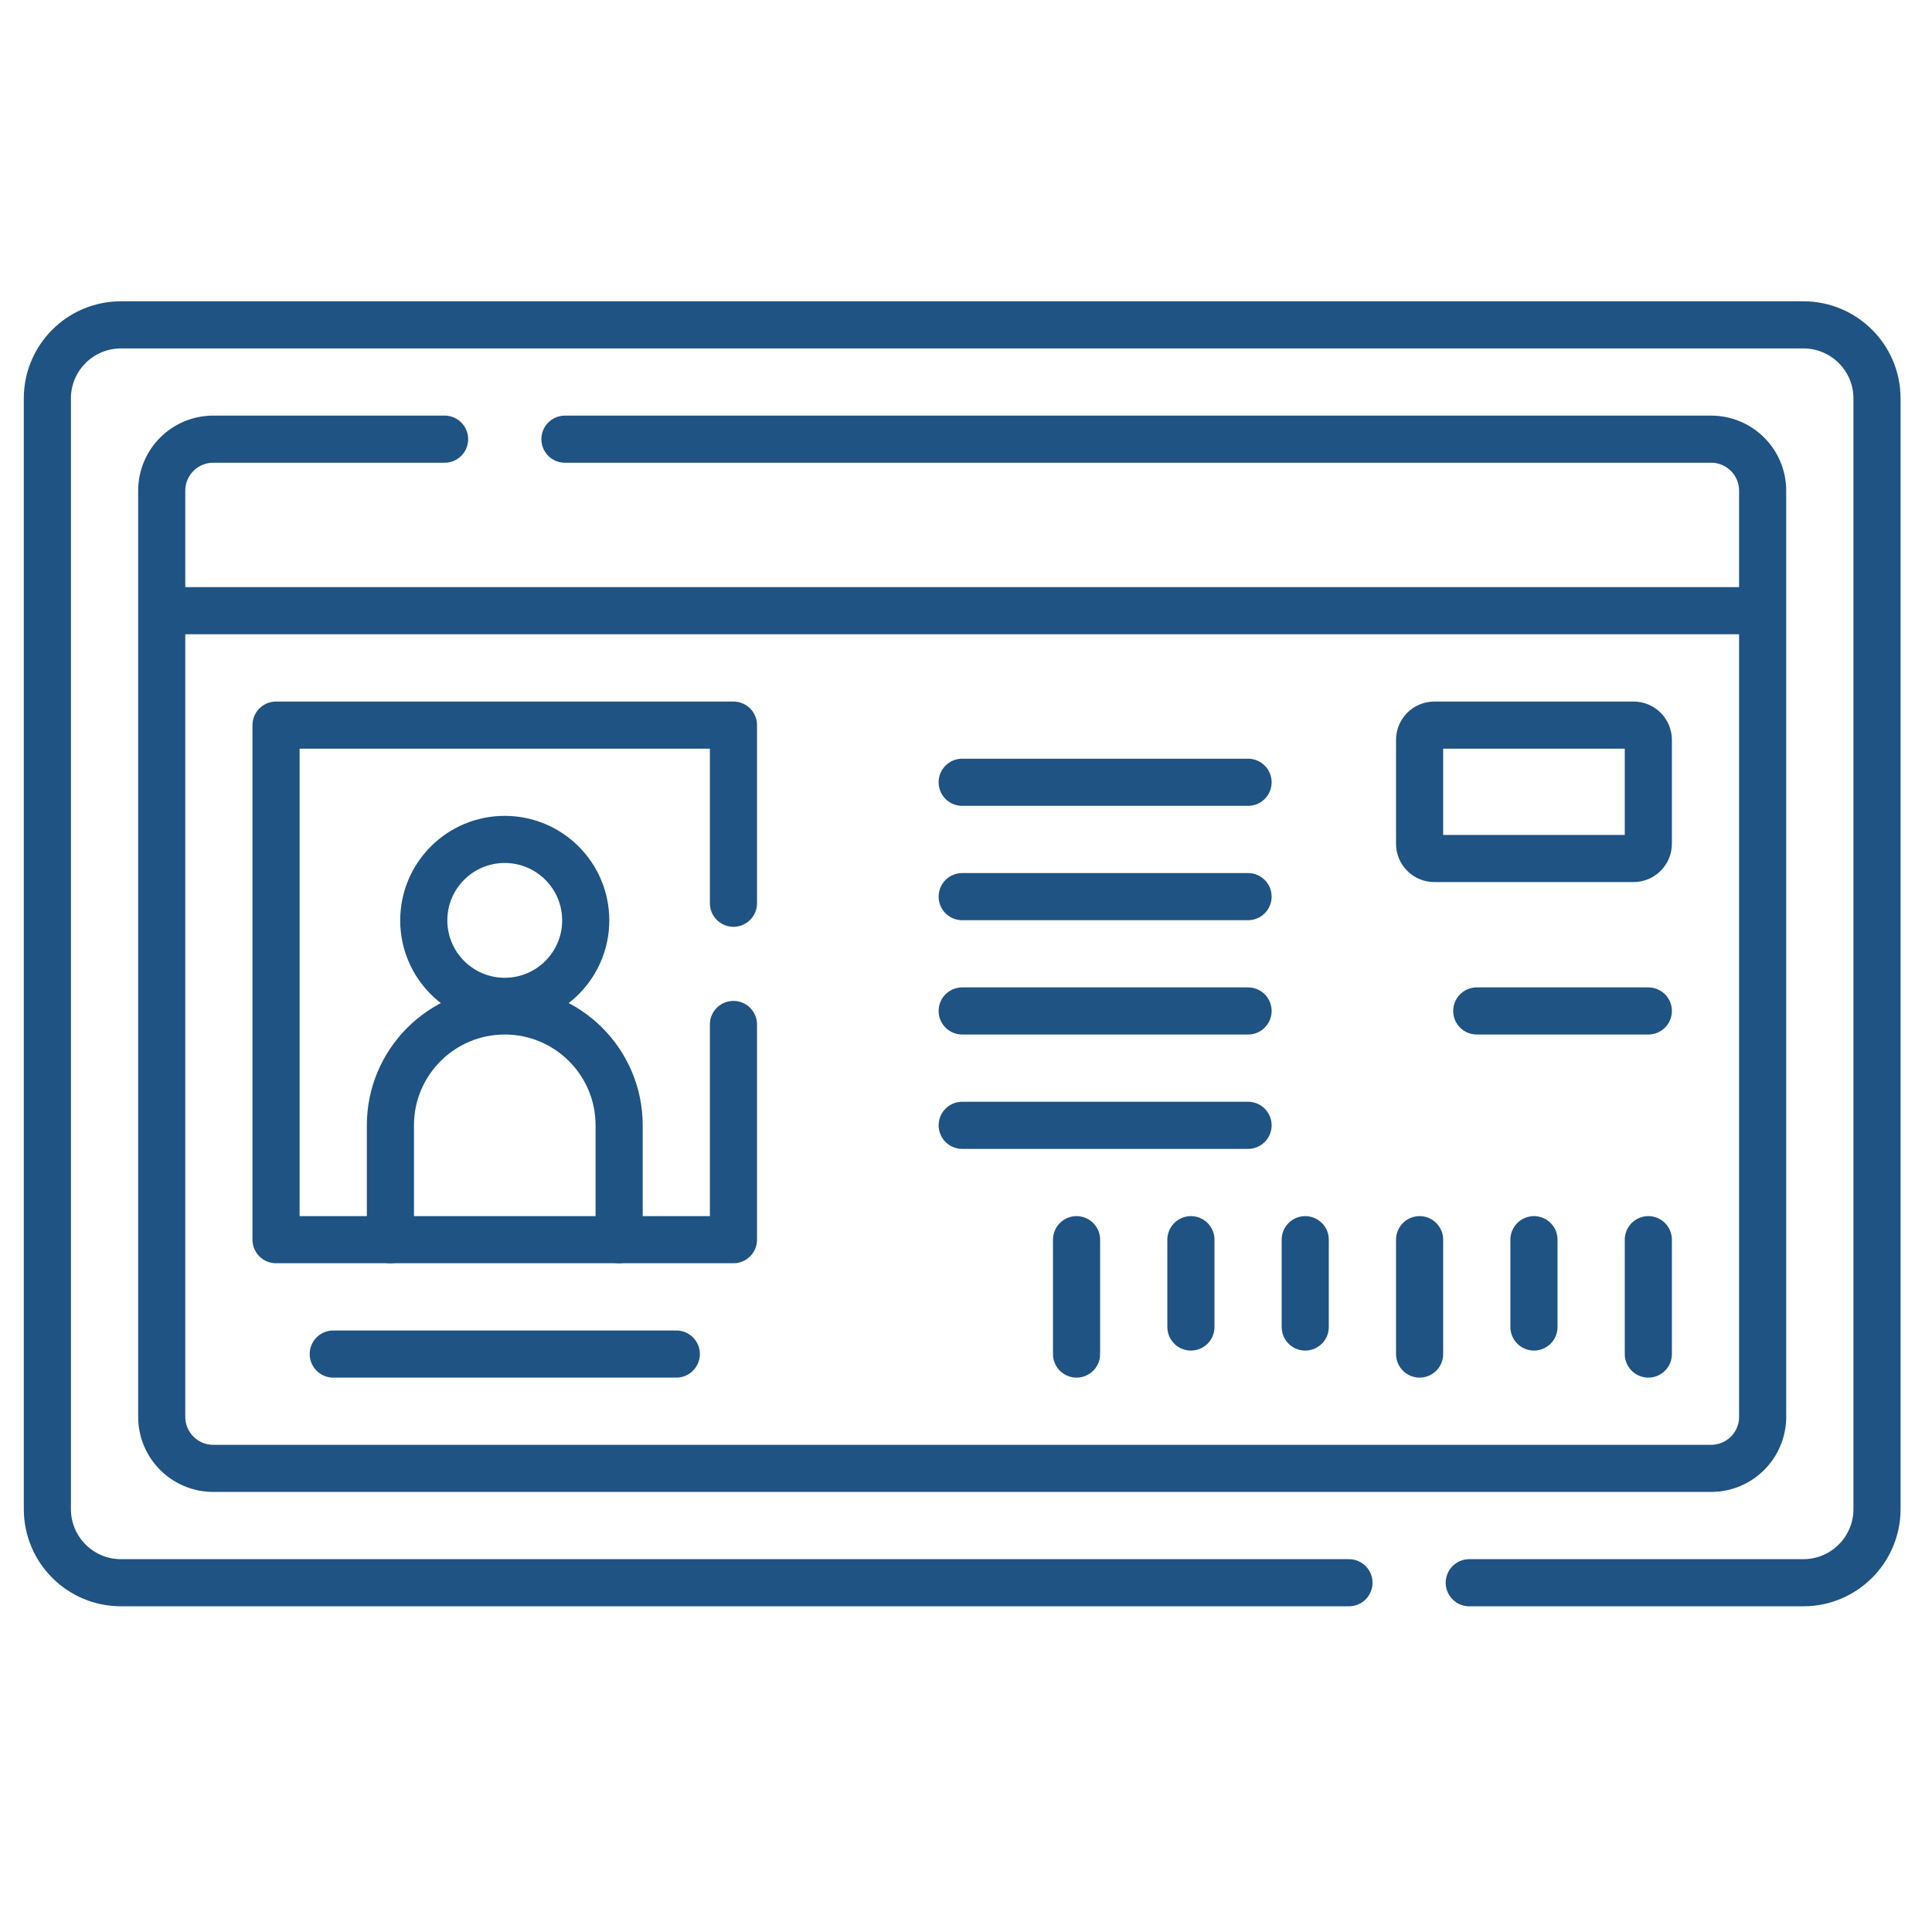
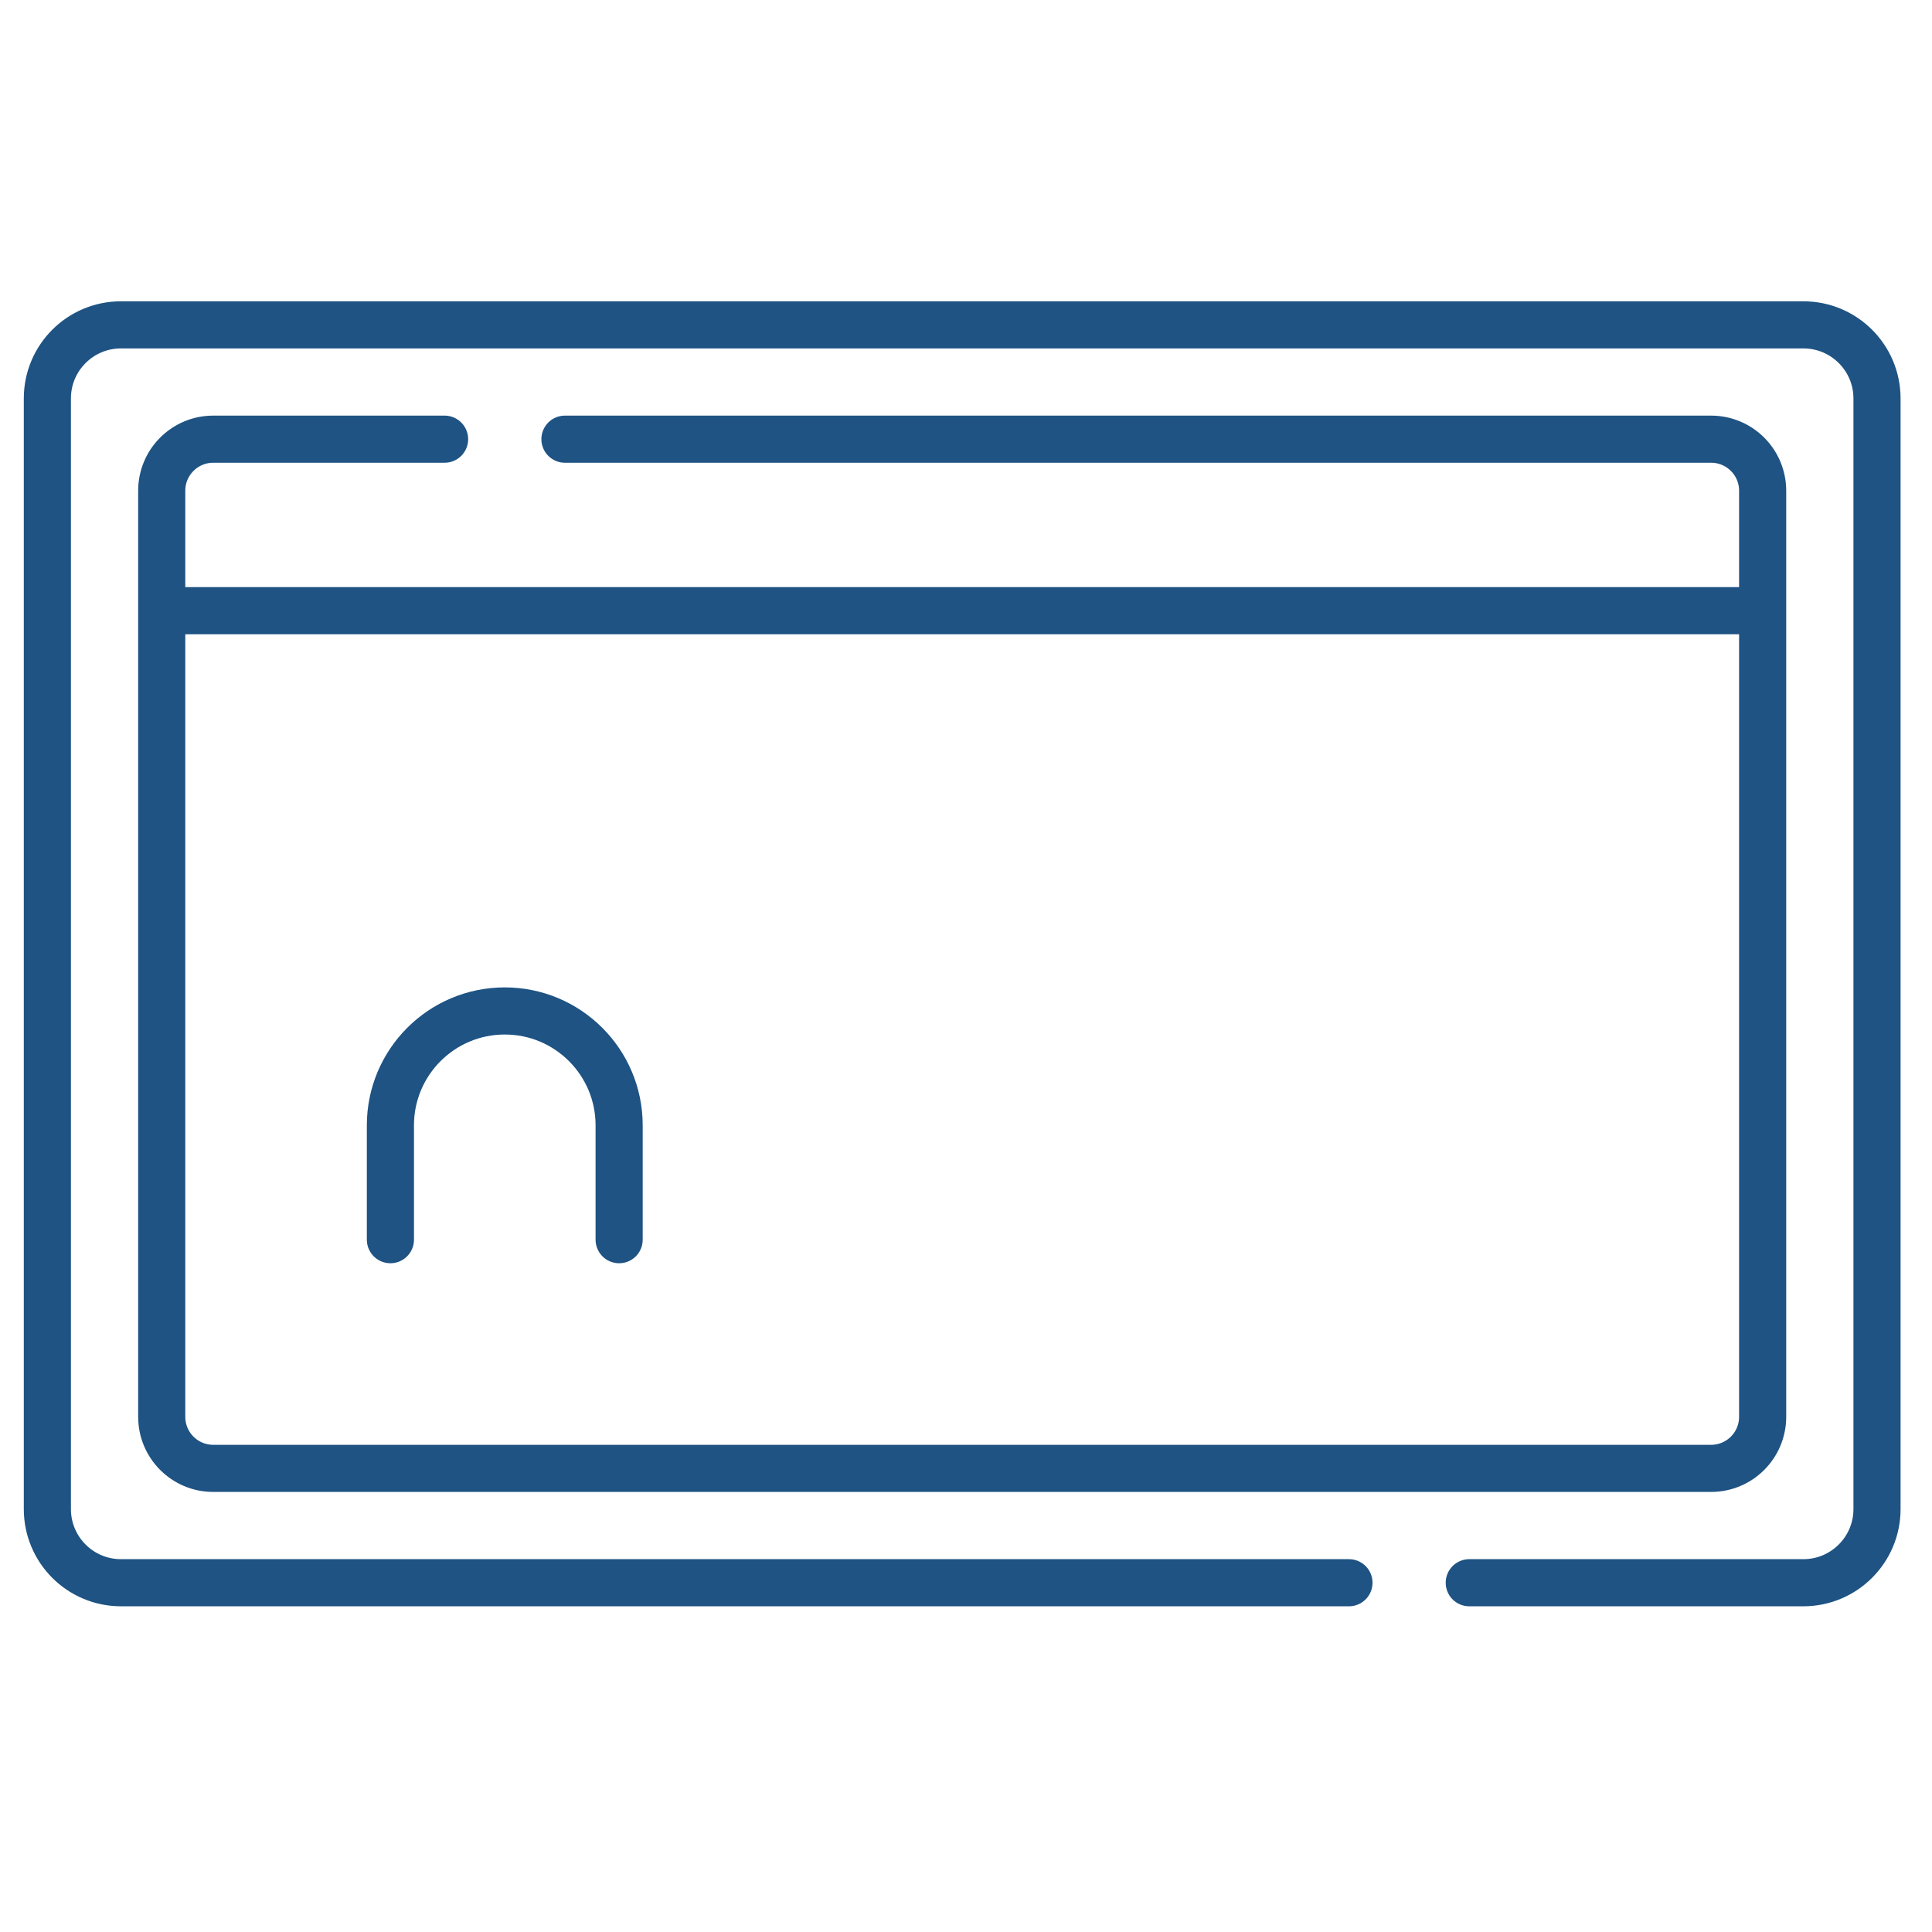
<svg xmlns="http://www.w3.org/2000/svg" width="41" height="41" viewBox="0 0 41 41" fill="none">
  <g clipPath="url(#clip0_1947_2944)">
    <path d="M28.627 33.588H2.567C1.704 33.588 1.005 32.888 1.005 32.025V8.456C1.005 7.593 1.704 6.894 2.567 6.894H38.27C39.133 6.894 39.833 7.593 39.833 8.456V32.025C39.833 32.888 39.133 33.588 38.27 33.588H31.18" stroke="#1E5383" stroke-miterlimit="10" stroke-linecap="round" stroke-linejoin="round" />
    <path d="M11.989 9.32H36.312C36.917 9.32 37.406 9.81 37.406 10.414V30.067C37.406 30.671 36.917 31.161 36.312 31.161H4.525C3.921 31.161 3.432 30.671 3.432 30.067V10.414C3.432 9.81 3.921 9.32 4.525 9.32H9.435M3.432 12.96H37.406" stroke="#1E5383" stroke-miterlimit="10" stroke-linecap="round" stroke-linejoin="round" />
-     <path d="M15.565 21.741V26.308H5.858V15.388H15.565V19.168M7.072 28.735H14.352" stroke="#1E5383" stroke-miterlimit="10" stroke-linecap="round" stroke-linejoin="round" />
    <path d="M8.285 26.308V23.881C8.285 22.541 9.372 21.454 10.712 21.454C12.052 21.454 13.139 22.541 13.139 23.881V26.308" stroke="#1E5383" stroke-miterlimit="10" stroke-linecap="round" stroke-linejoin="round" />
-     <path d="M10.711 21.25C11.66 21.25 12.43 20.481 12.43 19.532C12.43 18.583 11.66 17.814 10.711 17.814C9.762 17.814 8.993 18.583 8.993 19.532C8.993 20.481 9.762 21.25 10.711 21.25Z" stroke="#1E5383" stroke-miterlimit="10" stroke-linecap="round" stroke-linejoin="round" />
-     <path d="M20.419 16.601H26.486M20.419 19.028H26.486M20.419 21.454H26.486M20.419 23.881H26.486M22.846 26.308V28.735M25.273 26.308V28.161M27.699 26.308V28.161M30.126 26.308V28.735M32.553 26.308V28.161M34.98 26.308V28.735M34.98 21.454H31.339M34.667 18.219H30.439C30.356 18.219 30.276 18.186 30.218 18.127C30.159 18.069 30.126 17.989 30.126 17.906V15.7C30.126 15.617 30.159 15.538 30.218 15.479C30.276 15.421 30.356 15.388 30.439 15.388H34.667C34.75 15.388 34.829 15.421 34.888 15.479C34.947 15.538 34.98 15.617 34.98 15.7V17.906C34.98 17.989 34.947 18.069 34.888 18.127C34.829 18.186 34.75 18.219 34.667 18.219Z" stroke="#1E5383" stroke-miterlimit="10" stroke-linecap="round" stroke-linejoin="round" />
  </g>
  <defs>
    <clipPath id="clip0_1947_2944">
-       <rect width="40" height="40" fill="white" transform="translate(0.419 0.24)" />
-     </clipPath>
+       </clipPath>
  </defs>
</svg>